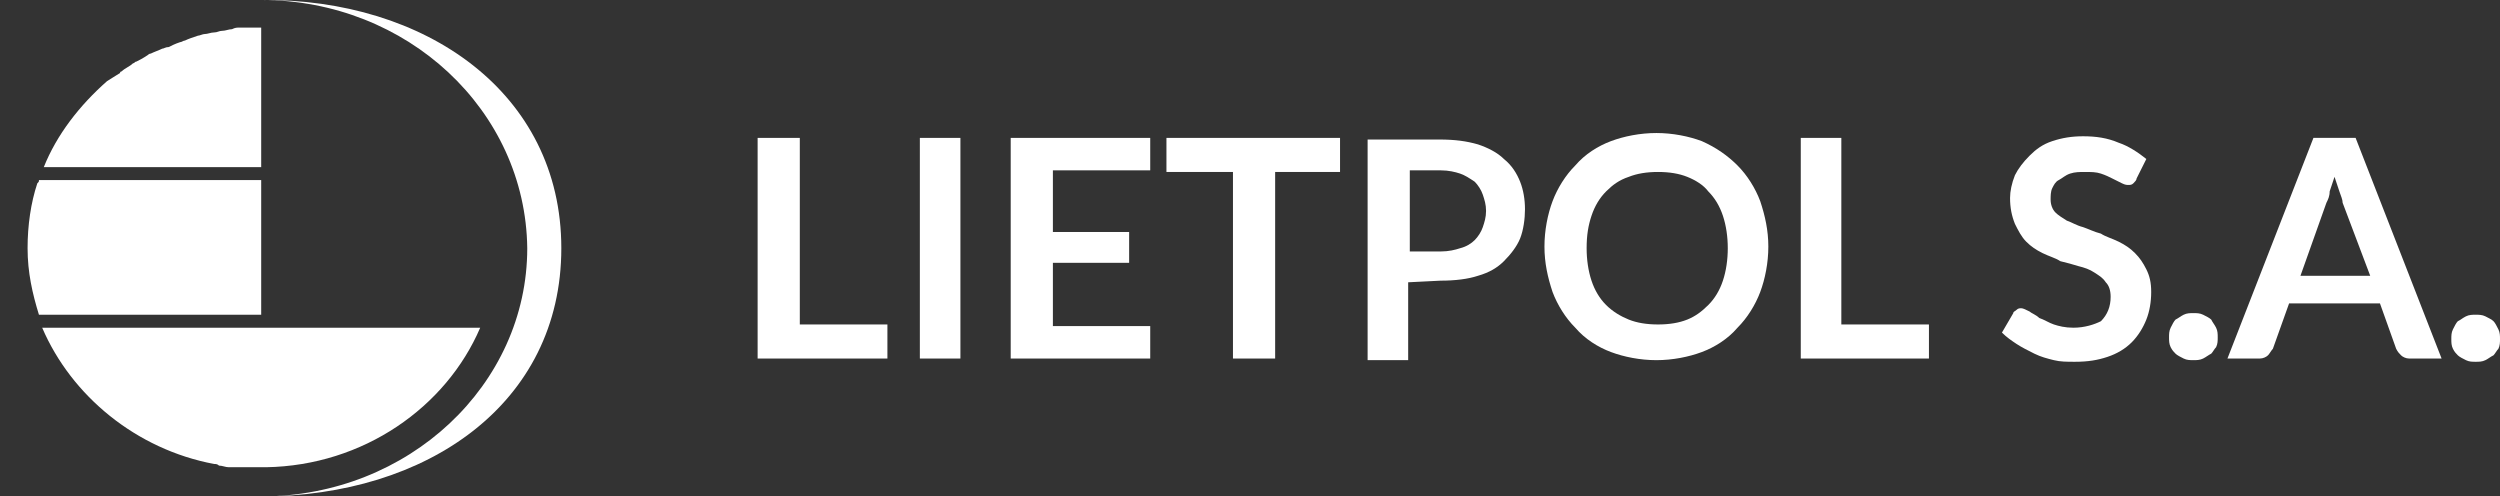
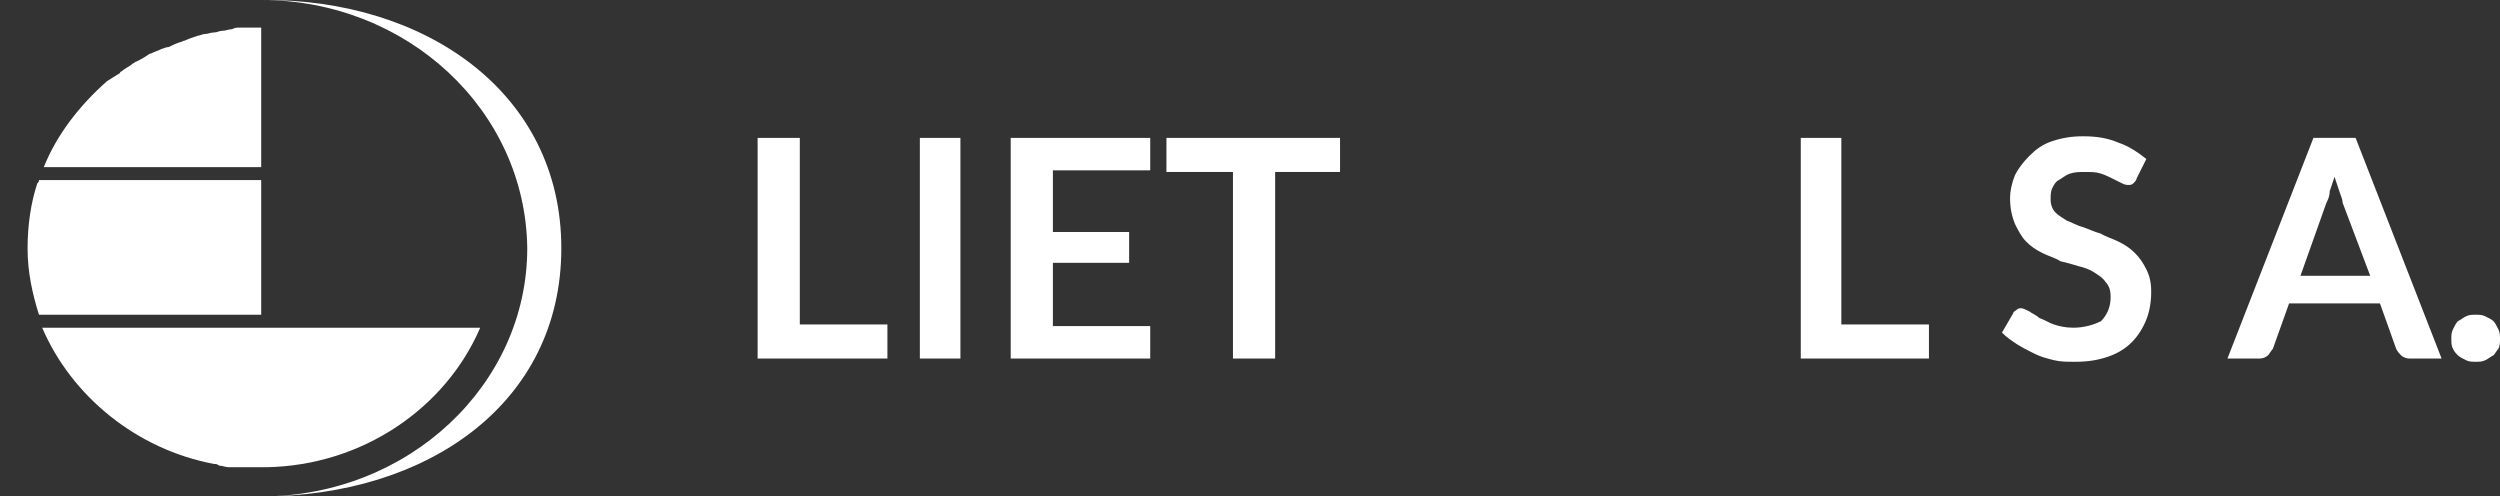
<svg xmlns="http://www.w3.org/2000/svg" version="1.1" x="0px" y="0px" viewBox="0 0 154.1 30.6" style="enable-background:new 0 0 154.1 30.6;" xml:space="preserve">
  <rect x="0" y="0" width="154.1" height="30.6" fill="#333333" stroke="none" />
  <style type="text/css">
	.st0{fill:#FFFFFF;}
</style>
  <g id="Layer_1">
    <g>
      <path class="st0" d="M16.1,30.6L16.1,30.6c10.2,0,18.5-5.7,18.5-15.3S26.2-0.1,16.1,0c9,0,16.3,6.8,16.4,15.3    C32.5,23.7,25.2,30.6,16.1,30.6z" />
      <polygon class="st0" points="46.7,8.5 46.7,22.1 54.7,22.1 54.7,20 49.3,20 49.3,8.5   " />
      <rect x="56.7" y="8.5" class="st0" width="2.5" height="13.6" />
      <polygon class="st0" points="70.9,10.5 70.9,8.5 62.3,8.5 62.3,22.1 70.9,22.1 70.9,20.1 64.9,20.1 64.9,16.2 69.6,16.2     69.6,14.3 64.9,14.3 64.9,10.5   " />
      <polygon class="st0" points="78.6,22.1 78.6,10.6 82.6,10.6 82.6,8.5 71.9,8.5 71.9,10.6 76,10.6 76,22.1   " />
-       <path class="st0" d="M88.8,17.3c0.9,0,1.7-0.1,2.3-0.3c0.7-0.2,1.2-0.5,1.6-0.9s0.8-0.9,1-1.4s0.3-1.2,0.3-1.8s-0.1-1.2-0.3-1.7    c-0.2-0.5-0.5-1-1-1.4c-0.4-0.4-1-0.7-1.6-0.9c-0.7-0.2-1.4-0.3-2.4-0.3h-4.4v13.6h2.5v-4.8L88.8,17.3    C88.8,17.4,88.8,17.3,88.8,17.3z M86.9,10.5h1.9c0.5,0,0.9,0.1,1.2,0.2c0.3,0.1,0.6,0.3,0.9,0.5c0.2,0.2,0.4,0.5,0.5,0.8    s0.2,0.6,0.2,1s-0.1,0.7-0.2,1s-0.3,0.6-0.5,0.8s-0.5,0.4-0.9,0.5c-0.3,0.1-0.7,0.2-1.2,0.2h-1.9V10.5z" />
-       <path class="st0" d="M99.3,21.7c0.8,0.3,1.8,0.5,2.8,0.5s2-0.2,2.8-0.5s1.6-0.8,2.2-1.5c0.6-0.6,1.1-1.4,1.4-2.2    c0.3-0.8,0.5-1.8,0.5-2.8s-0.2-1.9-0.5-2.8c-0.3-0.8-0.8-1.6-1.4-2.2c-0.6-0.6-1.3-1.1-2.2-1.5c-0.8-0.3-1.8-0.5-2.8-0.5    s-2,0.2-2.8,0.5s-1.6,0.8-2.2,1.5c-0.6,0.6-1.1,1.4-1.4,2.2s-0.5,1.8-0.5,2.8s0.2,1.9,0.5,2.8c0.3,0.8,0.8,1.6,1.4,2.2    C97.7,20.9,98.5,21.4,99.3,21.7z M98.1,13.3c0.2-0.6,0.5-1.1,0.9-1.5s0.8-0.7,1.4-0.9c0.5-0.2,1.1-0.3,1.8-0.3    c0.7,0,1.3,0.1,1.8,0.3s1,0.5,1.3,0.9c0.4,0.4,0.7,0.9,0.9,1.5c0.2,0.6,0.3,1.3,0.3,2s-0.1,1.4-0.3,2c-0.2,0.6-0.5,1.1-0.9,1.5    s-0.8,0.7-1.3,0.9c-0.5,0.2-1.1,0.3-1.8,0.3c-0.7,0-1.3-0.1-1.8-0.3c-0.5-0.2-1-0.5-1.4-0.9s-0.7-0.9-0.9-1.5    c-0.2-0.6-0.3-1.3-0.3-2C97.8,14.5,97.9,13.9,98.1,13.3z" />
      <polygon class="st0" points="111,8.5 111,22.1 118.9,22.1 118.9,20 113.5,20 113.5,8.5   " />
      <path class="st0" d="M127.8,20.2c-0.5,0-0.9-0.1-1.2-0.2c-0.3-0.1-0.6-0.3-0.9-0.4c-0.2-0.2-0.5-0.3-0.6-0.4    c-0.2-0.1-0.4-0.2-0.5-0.2s-0.2,0-0.3,0.1c-0.1,0.1-0.2,0.1-0.2,0.2l-0.7,1.2c0.3,0.3,0.6,0.5,0.9,0.7s0.7,0.4,1.1,0.6    s0.8,0.3,1.2,0.4c0.4,0.1,0.8,0.1,1.3,0.1c0.8,0,1.4-0.1,2-0.3c0.6-0.2,1.1-0.5,1.5-0.9s0.7-0.9,0.9-1.4s0.3-1.1,0.3-1.7    s-0.1-1-0.3-1.4s-0.4-0.7-0.7-1c-0.3-0.3-0.6-0.5-1-0.7s-0.8-0.3-1.1-0.5c-0.4-0.1-0.8-0.3-1.1-0.4c-0.4-0.1-0.7-0.3-1-0.4    c-0.3-0.2-0.5-0.3-0.7-0.5s-0.3-0.5-0.3-0.8c0-0.2,0-0.5,0.1-0.7s0.2-0.4,0.4-0.5c0.2-0.1,0.4-0.3,0.7-0.4    c0.3-0.1,0.6-0.1,0.9-0.1c0.4,0,0.7,0,1,0.1s0.5,0.2,0.7,0.3s0.4,0.2,0.6,0.3c0.2,0.1,0.3,0.1,0.4,0.1c0.1,0,0.2,0,0.3-0.1    s0.2-0.2,0.2-0.3l0.6-1.2c-0.5-0.4-1.1-0.8-1.7-1c-0.7-0.3-1.4-0.4-2.2-0.4c-0.7,0-1.3,0.1-1.9,0.3s-1,0.5-1.4,0.9    s-0.7,0.8-0.9,1.2c-0.2,0.5-0.3,1-0.3,1.4c0,0.6,0.1,1.1,0.3,1.6c0.2,0.4,0.4,0.8,0.7,1.1s0.6,0.5,1,0.7c0.4,0.2,0.8,0.3,1.1,0.5    c0.4,0.1,0.8,0.2,1.1,0.3c0.4,0.1,0.7,0.2,1,0.4c0.3,0.2,0.5,0.3,0.7,0.6c0.2,0.2,0.3,0.5,0.3,0.9c0,0.6-0.2,1.1-0.6,1.5    C129.1,20,128.5,20.2,127.8,20.2z" />
-       <path class="st0" d="M134.6,22.1c0.2,0.1,0.4,0.1,0.6,0.1c0.2,0,0.4,0,0.6-0.1c0.2-0.1,0.3-0.2,0.5-0.3c0.1-0.1,0.2-0.3,0.3-0.4    c0.1-0.2,0.1-0.4,0.1-0.6s0-0.4-0.1-0.6s-0.2-0.3-0.3-0.5c-0.1-0.1-0.3-0.2-0.5-0.3c-0.2-0.1-0.4-0.1-0.6-0.1    c-0.2,0-0.4,0-0.6,0.1c-0.2,0.1-0.3,0.2-0.5,0.3c-0.1,0.1-0.2,0.3-0.3,0.5s-0.1,0.4-0.1,0.6s0,0.4,0.1,0.6s0.2,0.3,0.3,0.4    C134.2,21.9,134.4,22,134.6,22.1z" />
      <path class="st0" d="M140.1,21.5l1-2.8h5.6l1,2.8c0.1,0.2,0.2,0.3,0.3,0.4s0.3,0.2,0.5,0.2h2l-5.3-13.6h-2.6l-5.3,13.6h2    c0.2,0,0.4-0.1,0.5-0.2C139.9,21.8,140,21.6,140.1,21.5z M143.4,12.5c0.1-0.2,0.2-0.4,0.2-0.7c0.1-0.3,0.2-0.6,0.3-0.9    c0.1,0.3,0.2,0.6,0.3,0.9c0.1,0.3,0.2,0.5,0.2,0.7l1.7,4.5h-4.3L143.4,12.5z" />
      <path class="st0" d="M153.7,19.8c-0.1-0.1-0.3-0.2-0.5-0.3c-0.2-0.1-0.4-0.1-0.6-0.1c-0.2,0-0.4,0-0.6,0.1    c-0.2,0.1-0.3,0.2-0.5,0.3c-0.1,0.1-0.2,0.3-0.3,0.5s-0.1,0.4-0.1,0.6s0,0.4,0.1,0.6s0.2,0.3,0.3,0.4s0.3,0.2,0.5,0.3    c0.2,0.1,0.4,0.1,0.6,0.1c0.2,0,0.4,0,0.6-0.1c0.2-0.1,0.3-0.2,0.5-0.3c0.1-0.1,0.2-0.3,0.3-0.4c0.1-0.2,0.1-0.4,0.1-0.6    s0-0.4-0.1-0.6S153.8,19.9,153.7,19.8z" />
    </g>
  </g>
  <g id="Layer_3">
</g>
  <g id="Layer_2">
</g>
  <g id="Layer_4">
    <g>
      <g>
        <path class="st0" d="M16.1,4.3V1.7h0c0,0,0,0,0,0c0,0,0,0,0,0c-0.2,0-0.3,0-0.5,0c-0.1,0-0.2,0-0.2,0c-0.1,0-0.2,0-0.2,0     c-0.1,0-0.2,0-0.4,0c-0.2,0-0.3,0-0.5,0.1c-0.2,0-0.4,0.1-0.6,0.1c-0.2,0-0.3,0.1-0.5,0.1c-0.2,0-0.4,0.1-0.6,0.1     c-0.1,0-0.3,0.1-0.4,0.1c-0.3,0.1-0.6,0.2-0.8,0.3c-0.1,0-0.2,0.1-0.3,0.1c-0.3,0.1-0.5,0.2-0.7,0.3C10.2,2.9,10.1,3,10,3     C9.8,3.1,9.5,3.2,9.3,3.3c-0.1,0-0.2,0.1-0.2,0.1C8.8,3.6,8.6,3.7,8.4,3.8c-0.1,0-0.1,0.1-0.2,0.1C8,4.1,7.7,4.2,7.5,4.4     c0,0-0.1,0-0.1,0.1C7.1,4.7,6.9,4.8,6.6,5c-1.7,1.5-3.1,3.3-3.9,5.3h13.4V4.3z M16.1,11.1H2.4c0,0.1,0,0.1-0.1,0.2     c-0.4,1.2-0.6,2.6-0.6,4c0,1.5,0.3,2.8,0.7,4.1h13.7V11.1z M29.6,20.2h-27c1.8,4.2,5.8,7.5,10.6,8.4c0.1,0,0.2,0,0.3,0.1     c0.2,0,0.4,0.1,0.6,0.1c0.1,0,0.2,0,0.3,0h0.1c0.1,0,0.1,0,0.2,0h0.1H15c0.1,0,0.2,0,0.3,0c0.1,0,0.1,0,0.1,0c0,0,0,0,0.1,0     c0.2,0,0.3,0,0.5,0h0.4l0,0C22.4,28.7,27.5,25.1,29.6,20.2z" />
      </g>
    </g>
  </g>
</svg>